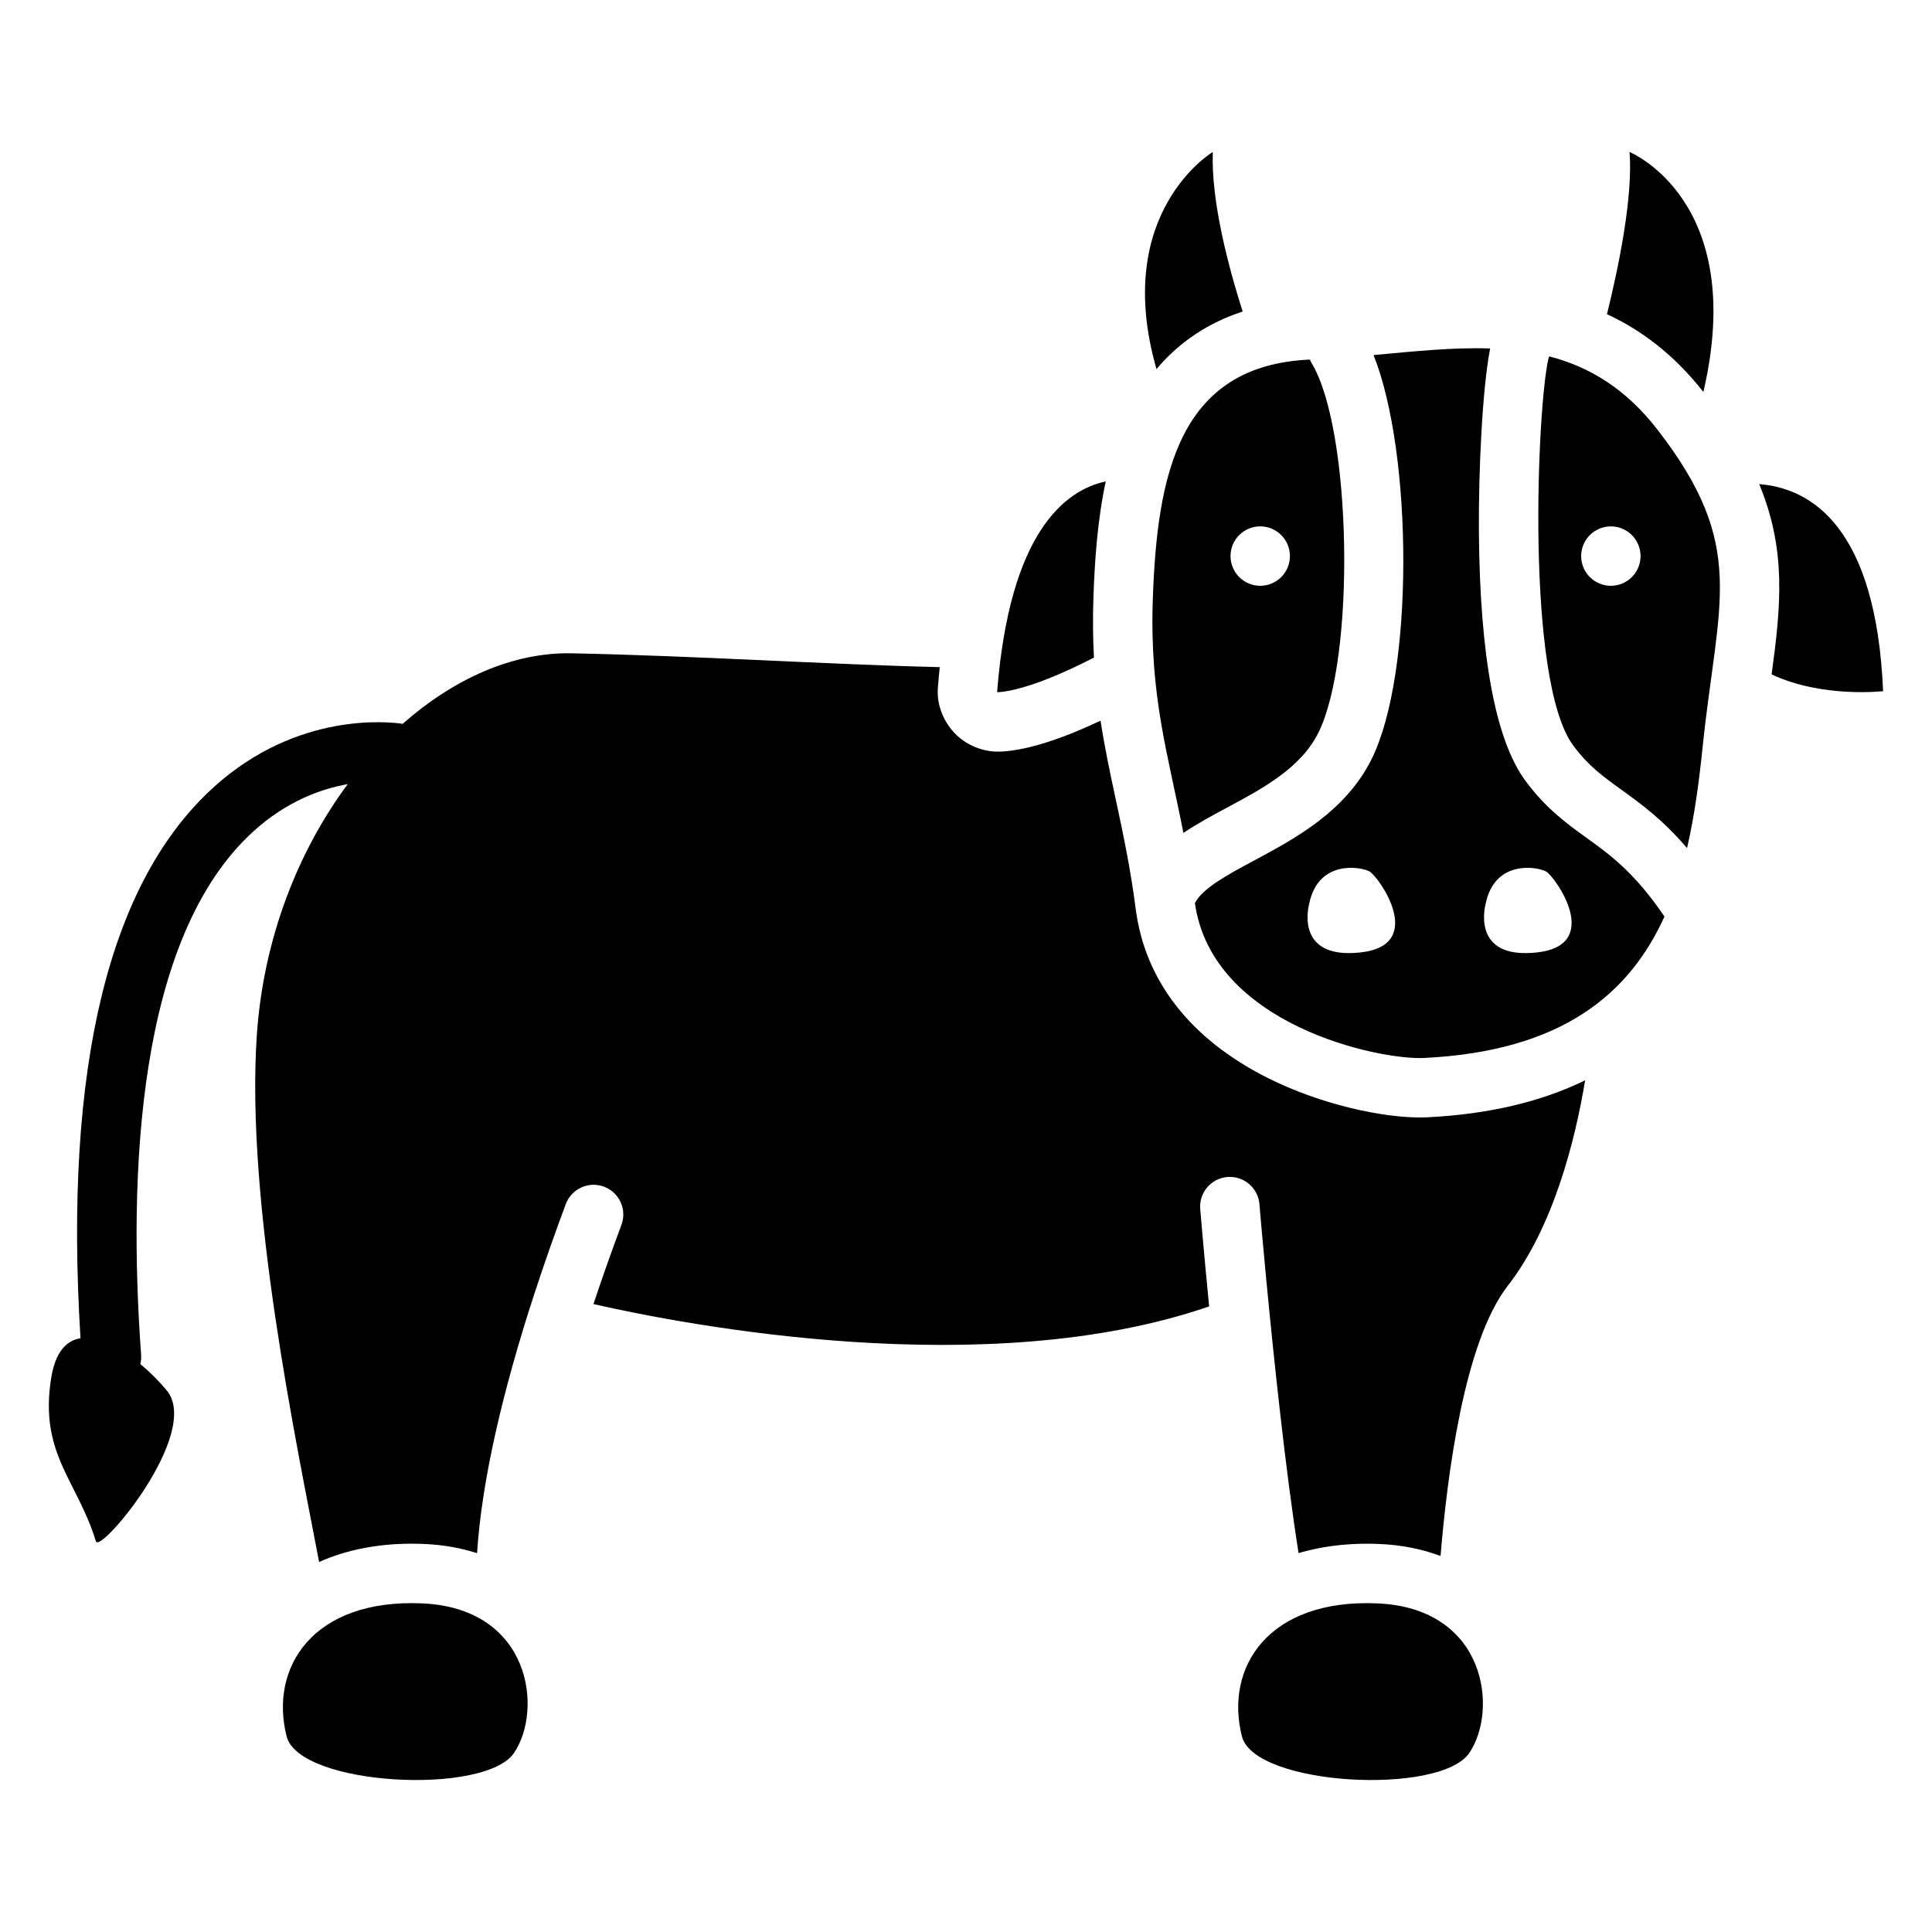
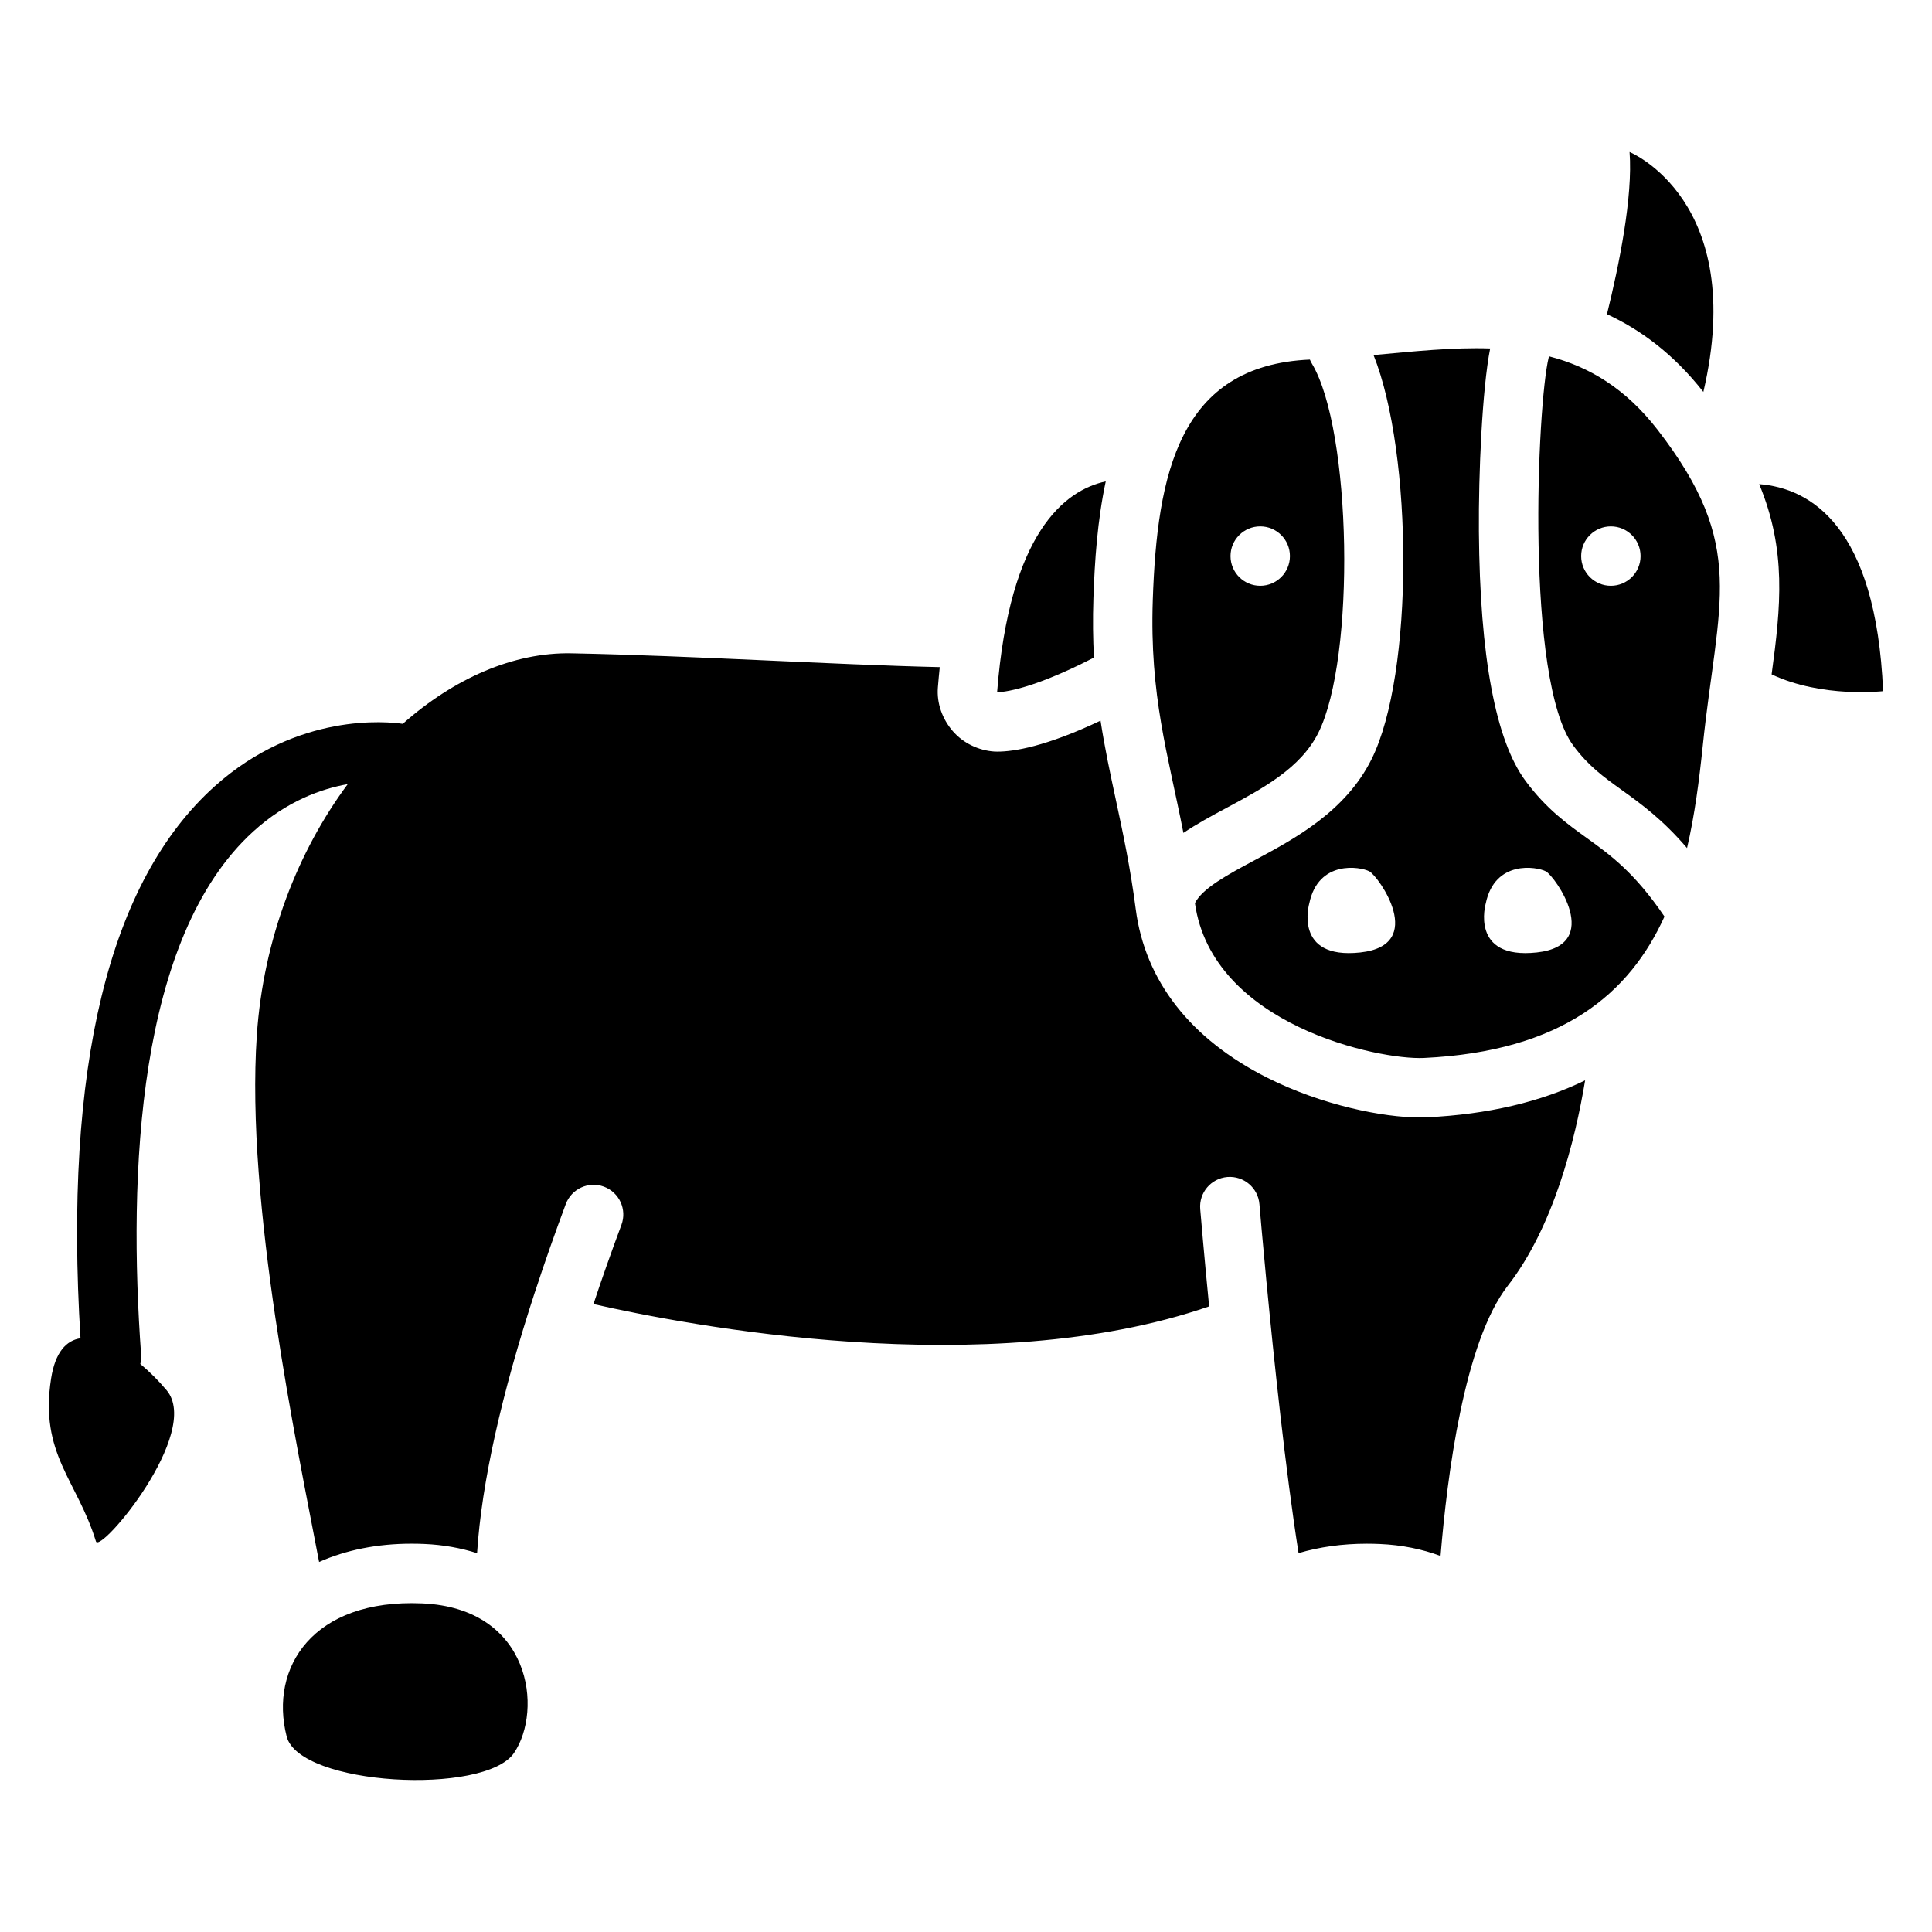
<svg xmlns="http://www.w3.org/2000/svg" fill="#000000" width="800px" height="800px" version="1.1" viewBox="144 144 512 512">
  <g>
-     <path d="m509.02 568.91c-28.945-1.258-40.531 16.996-35.898 35.25 3.336 13.133 52.52 15.738 60.246 4.406 7.723-11.332 4.602-38.398-24.348-39.656z" />
+     <path d="m509.02 568.91z" />
    <path d="m255.86 568.91c-28.945-1.258-40.531 16.996-35.898 35.25 3.336 13.133 52.52 15.738 60.246 4.406 7.723-11.332 4.598-38.398-24.348-39.656z" />
-     <path d="m473.32 226.56c-3.731-11.691-8.387-29.145-7.918-42.281 0 0-26.824 15.973-14.922 57.535 6.004-7.148 13.688-12.277 22.84-15.254z" />
    <path d="m595.41 247.87c11.848-50.766-19.559-63.59-19.559-63.59 0.91 11.848-2.793 30.051-5.988 42.988 8.793 4.051 17.609 10.477 25.547 20.602z" />
    <path d="m610.21 272.3c7.277 17.547 5.731 32.41 3.289 50.418 13.434 6.336 29.543 4.445 29.543 4.445-1.863-43.797-19.293-53.809-32.832-54.863z" />
    <path d="m433.91 318.26c-0.266-4.875-0.336-10.078-0.145-15.742 0.332-9.887 1.062-20.637 3.269-30.941-10.883 2.344-25.488 13.59-28.789 55.859-0.004 0 7.281 0.324 25.664-9.176z" />
    <path d="m520.25 440.14c-9.691 0-25.934-3.25-40.375-10.516-20.371-10.246-32.434-25.699-34.891-44.691-1.434-11.074-3.391-20.191-5.281-29.008-1.488-6.934-2.938-13.699-4.047-20.945-14.535 6.894-23.008 8.207-27.324 8.207-0.547 0-0.816-0.02-0.816-0.02-4.195-0.281-8.27-2.238-11.02-5.418s-4.277-7.34-3.949-11.535c0.145-1.848 0.316-3.648 0.5-5.418-29.344-0.691-64.844-3.012-97.57-3.664-15.375-0.309-31.117 6.629-44.742 18.688-3.906-0.578-27.883-3.152-49.844 16.562-28.062 25.191-40.012 74.395-35.559 146.27-3.758 0.578-6.695 3.664-7.793 10.676-3.125 20.008 6.879 26.883 11.879 43.137 1.07 3.484 28.133-28.758 18.754-40.012-2.004-2.406-4.41-4.836-6.984-6.984 0.191-0.781 0.27-1.602 0.207-2.441-3.457-47.77-1.109-110.61 29.719-138.67 8.832-8.043 17.996-11.309 25.039-12.555-13.137 17.695-22.359 40.887-24.094 66.551-3.016 44.598 10.719 109.07 16.508 139.58 7.113-3.164 15.398-4.84 24.5-4.84 1.141 0 2.309 0.027 3.477 0.078 4.938 0.215 9.586 1.055 13.887 2.43 1.195-18.727 6.531-42.312 15.34-69.234h0.008c2.672-8.172 5.457-16.027 8.156-23.266 1.52-4.074 6.055-6.144 10.125-4.625 4.074 1.52 6.144 6.055 4.625 10.125-2.781 7.453-5.234 14.434-7.41 20.988 24.332 5.535 104.23 20.973 163.16 0.617-1.395-14.289-2.269-24.672-2.363-25.793-0.359-4.332 2.856-8.137 7.191-8.5 4.32-0.352 8.137 2.856 8.5 7.191 0.082 0.98 0.77 9.141 1.879 20.785 0 0 0.004 0 0.008-0.004 1.898 19.855 5.035 49.895 8.484 71.699 5.535-1.633 11.609-2.488 18.102-2.488 1.141 0 2.309 0.027 3.477 0.078 5.773 0.25 11.156 1.344 16.047 3.168 1.746-21.121 6.234-56.711 17.824-71.613 12.07-15.527 17.84-38.438 20.492-54.438-11.773 5.746-25.789 9.027-41.965 9.805-0.598 0.023-1.219 0.039-1.855 0.039z" />
    <path d="m554.57 238.45c-0.055 0.094-0.098 0.195-0.152 0.289-3.039 12.219-6.289 85.586 6.519 102.85 4.016 5.414 7.887 8.199 12.785 11.73 5.195 3.742 10.895 7.863 17.359 15.434 2.047-8.805 3.223-17.988 4.16-27.02 3.992-38.492 11.977-52.902-11.977-83.848-8.535-11.02-18.207-16.719-28.695-19.434zm16.324 60.789c-4.348 0-7.871-3.523-7.871-7.871 0-4.348 3.523-7.871 7.871-7.871 4.348 0 7.871 3.523 7.871 7.871 0 4.348-3.523 7.871-7.871 7.871z" />
    <path d="m449.5 303.05c-0.855 25.41 4.008 40.68 8.117 61.684 3.555-2.406 7.484-4.519 11.371-6.606 9.688-5.191 19.703-10.562 24.379-19.918 9.93-19.859 8.871-80.23-1.715-97.875-0.203-0.34-0.367-0.688-0.516-1.039-34.676 1.508-40.512 30.305-41.637 63.754zm28.473-19.555c4.348 0 7.871 3.523 7.871 7.871 0 4.348-3.523 7.871-7.871 7.871-4.348 0-7.871-3.523-7.871-7.871-0.004-4.344 3.523-7.871 7.871-7.871z" />
    <path d="m564.52 366.09c-5.285-3.809-10.754-7.746-16.227-15.125-7.953-10.719-12.113-32.957-12.371-66.098-0.117-15.32 0.867-37.801 2.988-48.52-9.855-0.336-20.23 0.773-30.906 1.75 10.469 26.164 10.75 84.559-0.551 107.15-6.914 13.828-20.281 20.996-31.023 26.754-7.059 3.785-13.75 7.379-15.762 11.328 4.551 32.328 48.758 41.613 60.68 41.043 36.77-1.758 54.543-17.16 63.754-37.477-7.926-11.676-14.359-16.324-20.582-20.809zm-60.043 30.324c-17.836 1.93-13.5-13.016-13.5-13.016 2.41-11.57 13.5-9.742 15.91-8.484 2.41 1.254 15.43 19.57-2.41 21.5zm46.766 0c-17.836 1.93-13.5-13.016-13.5-13.016 2.41-11.57 13.5-9.742 15.91-8.484 2.41 1.254 15.426 19.57-2.41 21.5z" />
  </g>
</svg>